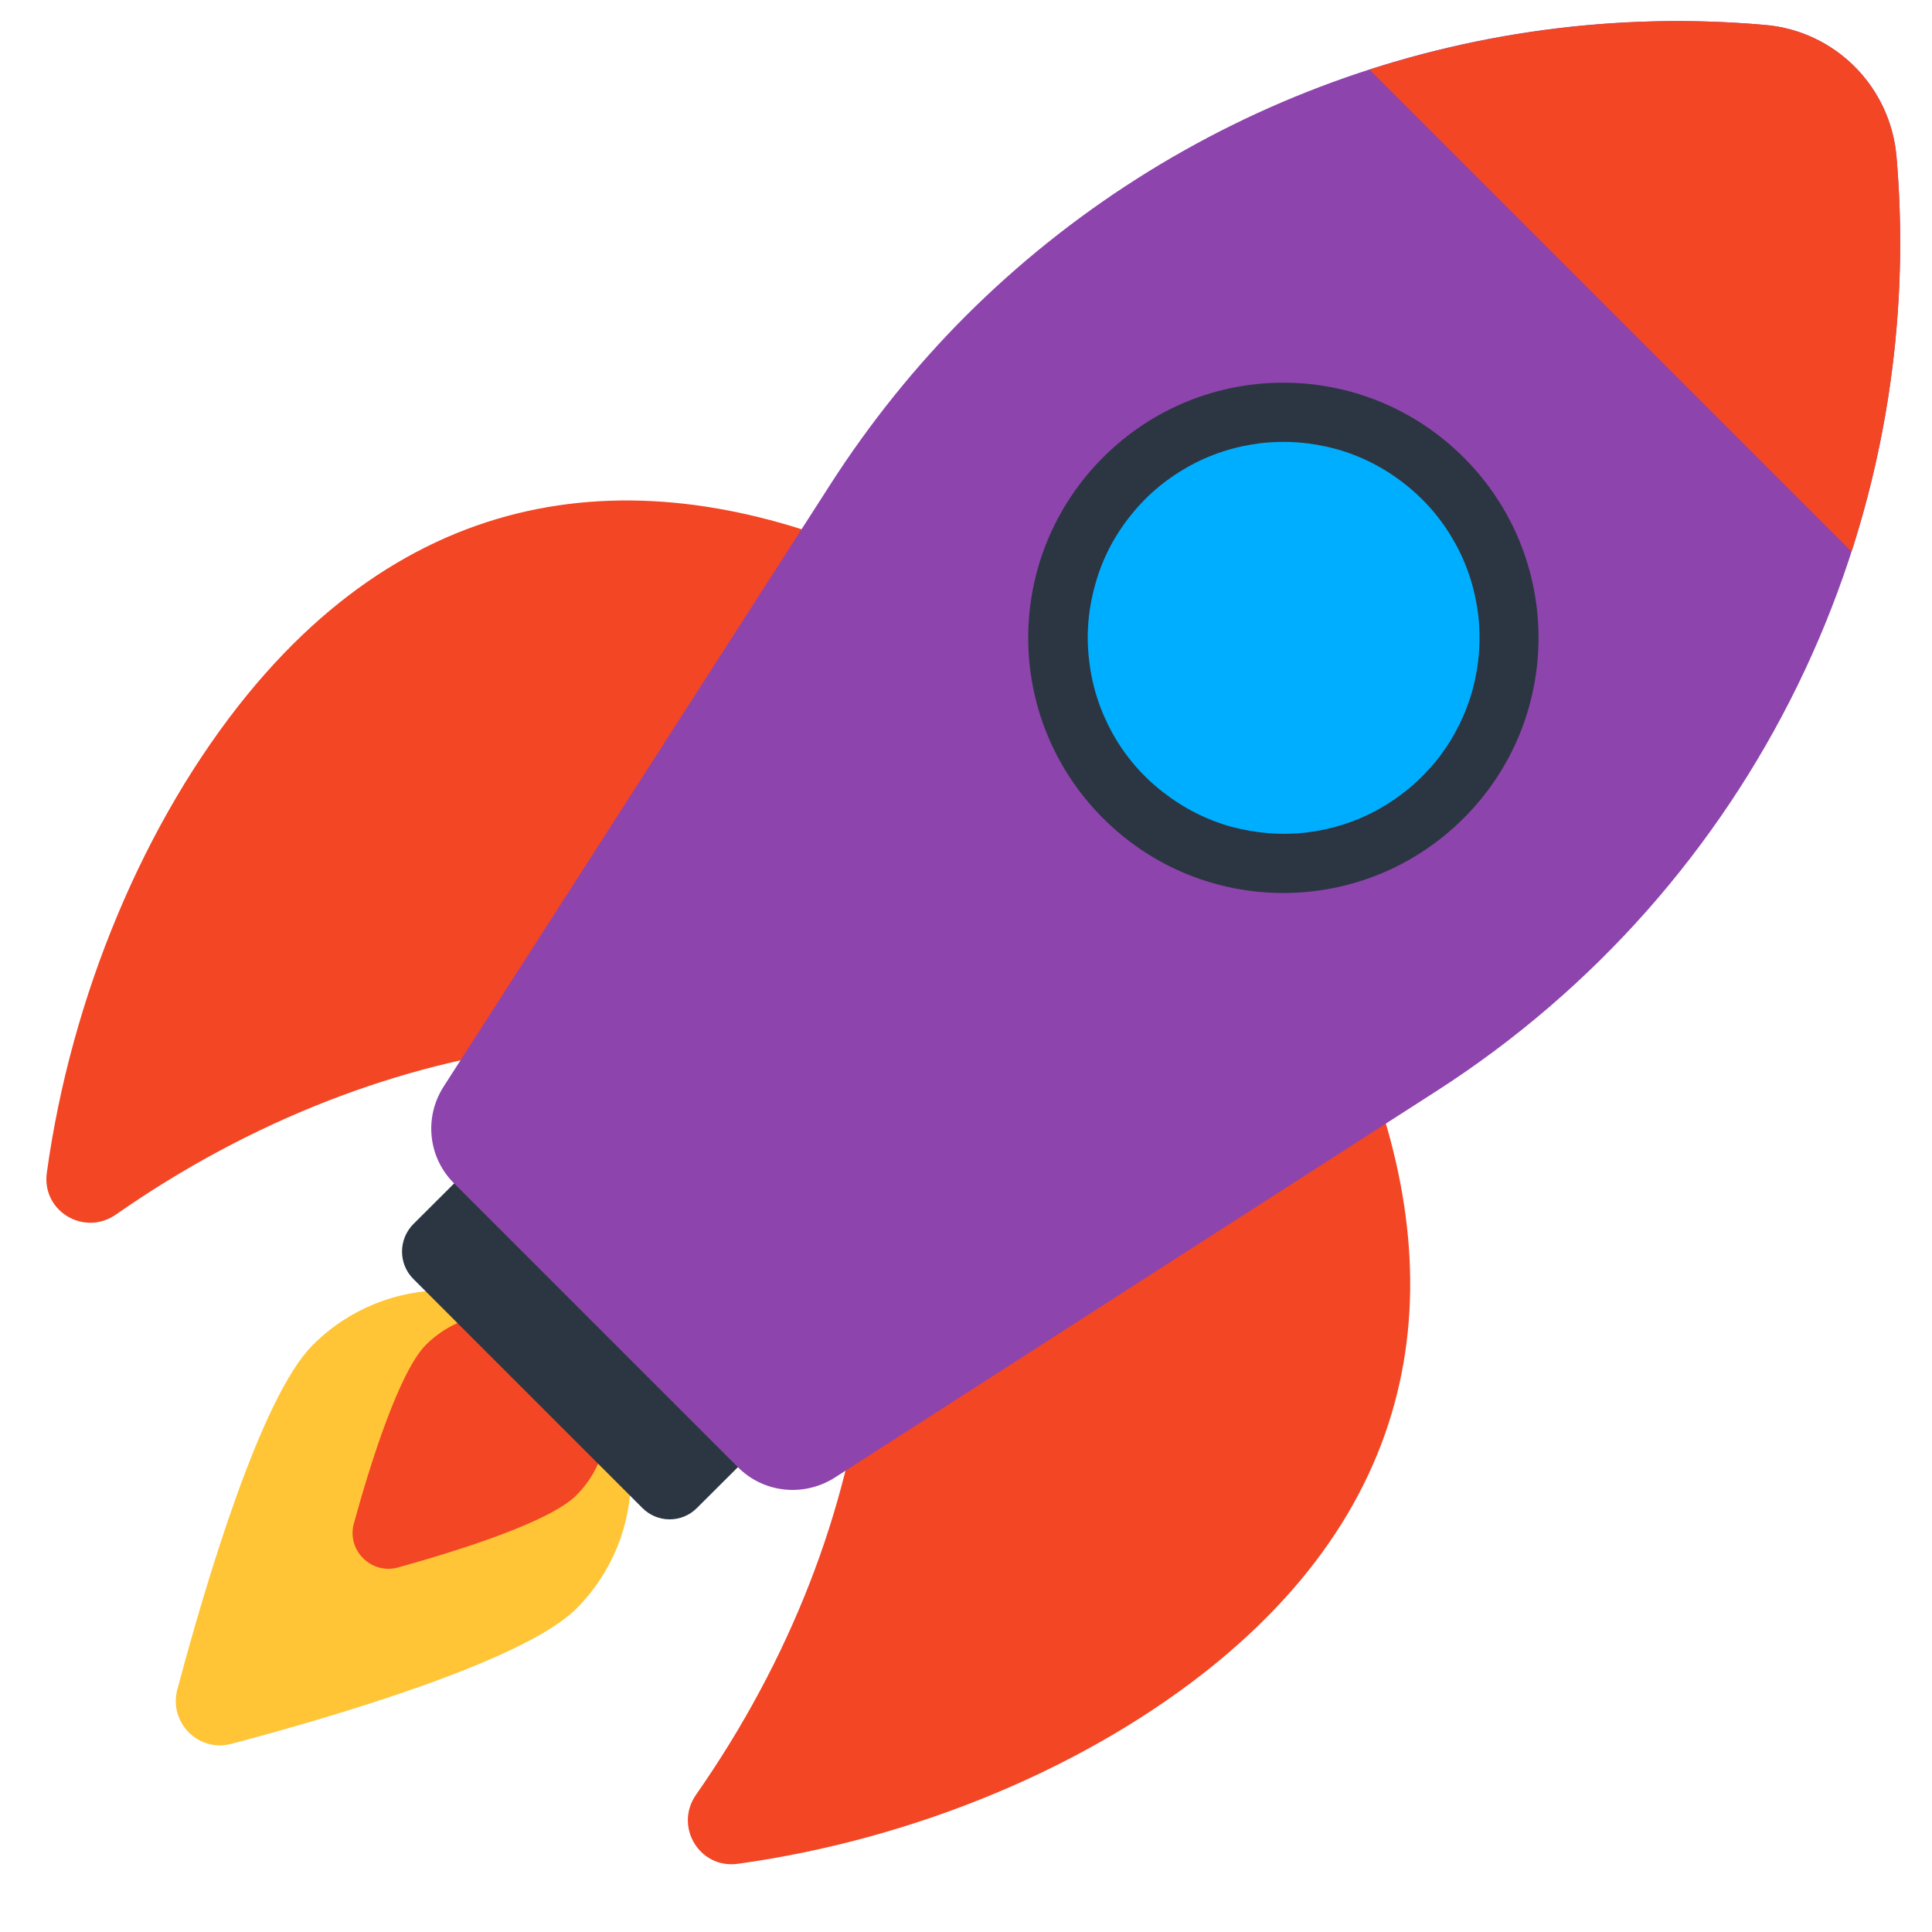
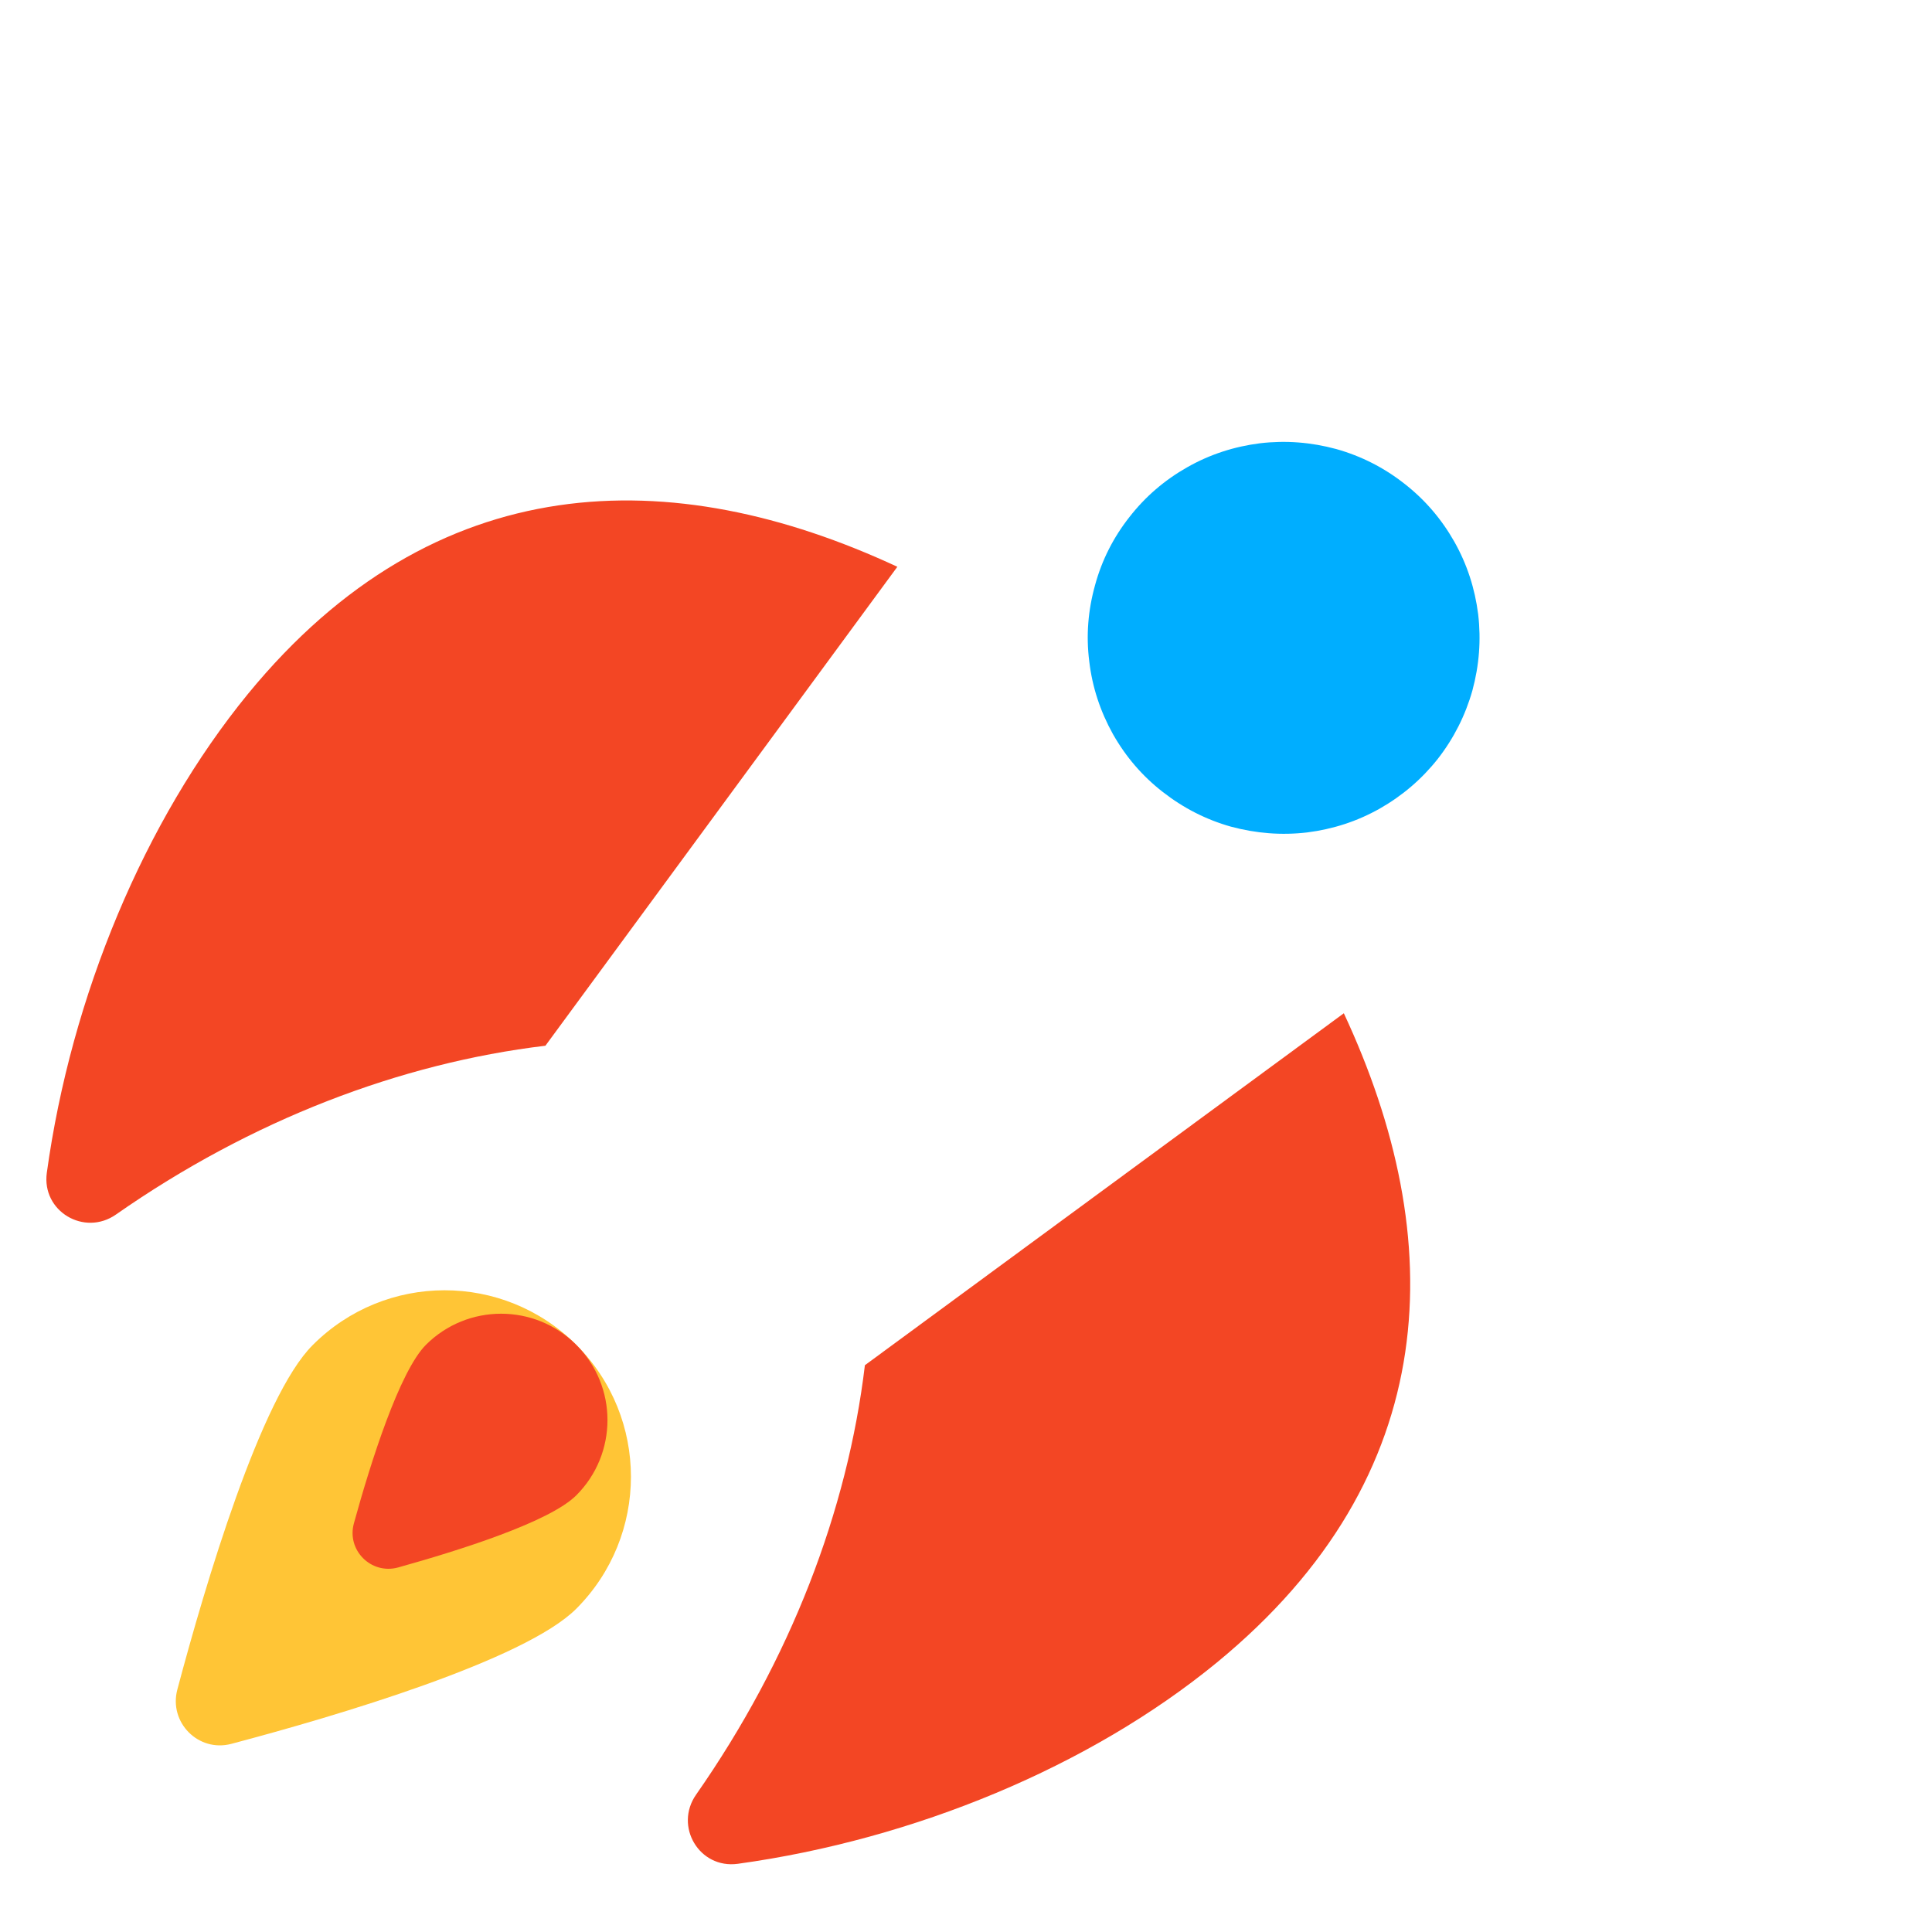
<svg xmlns="http://www.w3.org/2000/svg" width="40" zoomAndPan="magnify" viewBox="0 0 30 30" height="40" preserveAspectRatio="xMidYMid meet" version="1.0">
  <defs>
    <clipPath id="2e307c7f71">
      <path d="M 0.484 7 L 14 7 L 14 19 L 0.484 19 Z M 0.484 7 " clip-rule="nonzero" />
    </clipPath>
    <clipPath id="bddd2ab9b9">
      <path d="M 6 0 L 29.516 0 L 29.516 24 L 6 24 Z M 6 0 " clip-rule="nonzero" />
    </clipPath>
    <clipPath id="53b388ee79">
-       <path d="M 21 0 L 29.516 0 L 29.516 9 L 21 9 Z M 21 0 " clip-rule="nonzero" />
-     </clipPath>
+       </clipPath>
  </defs>
  <path fill="#ffc536" d="M 8.949 24.98 C 8.148 25.781 5.23 26.645 3.594 27.078 C 3.082 27.215 2.617 26.746 2.754 26.234 C 3.188 24.602 4.051 21.688 4.855 20.887 C 5.984 19.754 7.816 19.75 8.949 20.883 C 10.082 22.016 10.078 23.848 8.949 24.98 Z M 8.949 24.98 " fill-opacity="1" fill-rule="nonzero" />
  <path fill="#f34624" d="M 8.949 23.219 C 8.535 23.633 7.133 24.074 6.18 24.34 C 5.762 24.453 5.379 24.07 5.496 23.652 C 5.758 22.699 6.203 21.297 6.613 20.883 C 7.258 20.238 8.305 20.238 8.949 20.883 C 9.594 21.527 9.594 22.574 8.949 23.219 Z M 8.949 23.219 " fill-opacity="1" fill-rule="nonzero" />
-   <path fill="#2c3642" d="M 12.215 22.027 L 10.824 23.414 C 10.59 23.652 10.207 23.652 9.973 23.414 L 6.418 19.859 C 6.184 19.625 6.184 19.246 6.418 19.008 L 7.809 17.621 Z M 12.215 22.027 " fill-opacity="1" fill-rule="nonzero" />
  <path fill="#f34624" d="M 18.895 25.816 C 16.926 27.43 14.199 28.562 11.457 28.941 C 10.859 29.023 10.465 28.359 10.809 27.867 C 12.277 25.766 13.16 23.457 13.43 21.199 L 20.867 15.734 C 22.5 19.234 22.434 22.91 18.895 25.816 Z M 18.895 25.816 " fill-opacity="1" fill-rule="nonzero" />
  <g clip-path="url(#2e307c7f71)">
    <path fill="#f34624" d="M 13.934 8.801 L 8.469 16.238 C 6.215 16.508 3.902 17.391 1.801 18.859 C 1.309 19.203 0.645 18.809 0.727 18.211 C 1.105 15.469 2.242 12.742 3.852 10.773 C 6.758 7.23 10.434 7.172 13.934 8.801 Z M 13.934 8.801 " fill-opacity="1" fill-rule="nonzero" />
  </g>
  <g clip-path="url(#bddd2ab9b9)">
-     <path fill="#8e44ad" d="M 22.312 16.938 L 12.961 22.945 C 12.48 23.25 11.855 23.184 11.457 22.781 L 7.051 18.375 C 6.648 17.977 6.582 17.352 6.887 16.875 L 12.895 7.52 C 13.508 6.566 14.215 5.688 14.996 4.906 C 18.242 1.664 22.785 -0.02 27.406 0.387 C 28.496 0.48 29.355 1.344 29.449 2.434 C 29.941 8.164 27.234 13.773 22.312 16.938 Z M 22.312 16.938 " fill-opacity="1" fill-rule="nonzero" />
-   </g>
+     </g>
  <g clip-path="url(#53b388ee79)">
-     <path fill="#f34624" d="M 28.75 8.566 C 29.379 6.613 29.629 4.531 29.449 2.434 C 29.355 1.344 28.496 0.48 27.406 0.387 C 25.305 0.203 23.219 0.453 21.266 1.082 Z M 28.75 8.566 " fill-opacity="1" fill-rule="nonzero" />
-   </g>
-   <path fill="#2c3642" d="M 22.73 12.703 C 21.18 14.254 18.676 14.254 17.129 12.707 C 15.578 11.156 15.578 8.652 17.129 7.102 C 18.676 5.555 21.18 5.555 22.73 7.105 C 24.277 8.652 24.277 11.156 22.73 12.703 Z M 22.73 12.703 " fill-opacity="1" fill-rule="nonzero" />
+     </g>
  <path fill="#00aeff" d="M 22.953 9.539 C 23 9.938 22.969 10.332 22.863 10.723 C 22.754 11.109 22.574 11.465 22.328 11.781 C 22.078 12.098 21.777 12.355 21.426 12.555 C 21.074 12.754 20.699 12.875 20.297 12.926 C 19.898 12.973 19.504 12.941 19.113 12.836 C 18.727 12.727 18.375 12.547 18.055 12.297 C 17.738 12.051 17.48 11.75 17.281 11.398 C 17.086 11.047 16.961 10.672 16.914 10.27 C 16.863 9.871 16.895 9.477 17.004 9.086 C 17.109 8.699 17.289 8.344 17.539 8.027 C 17.785 7.711 18.086 7.453 18.438 7.254 C 18.789 7.055 19.164 6.934 19.566 6.883 C 19.965 6.836 20.359 6.867 20.75 6.973 C 21.137 7.082 21.492 7.262 21.809 7.512 C 22.125 7.758 22.383 8.059 22.582 8.41 C 22.781 8.762 22.902 9.137 22.953 9.539 Z M 22.953 9.539 " fill-opacity="1" fill-rule="nonzero" />
</svg>